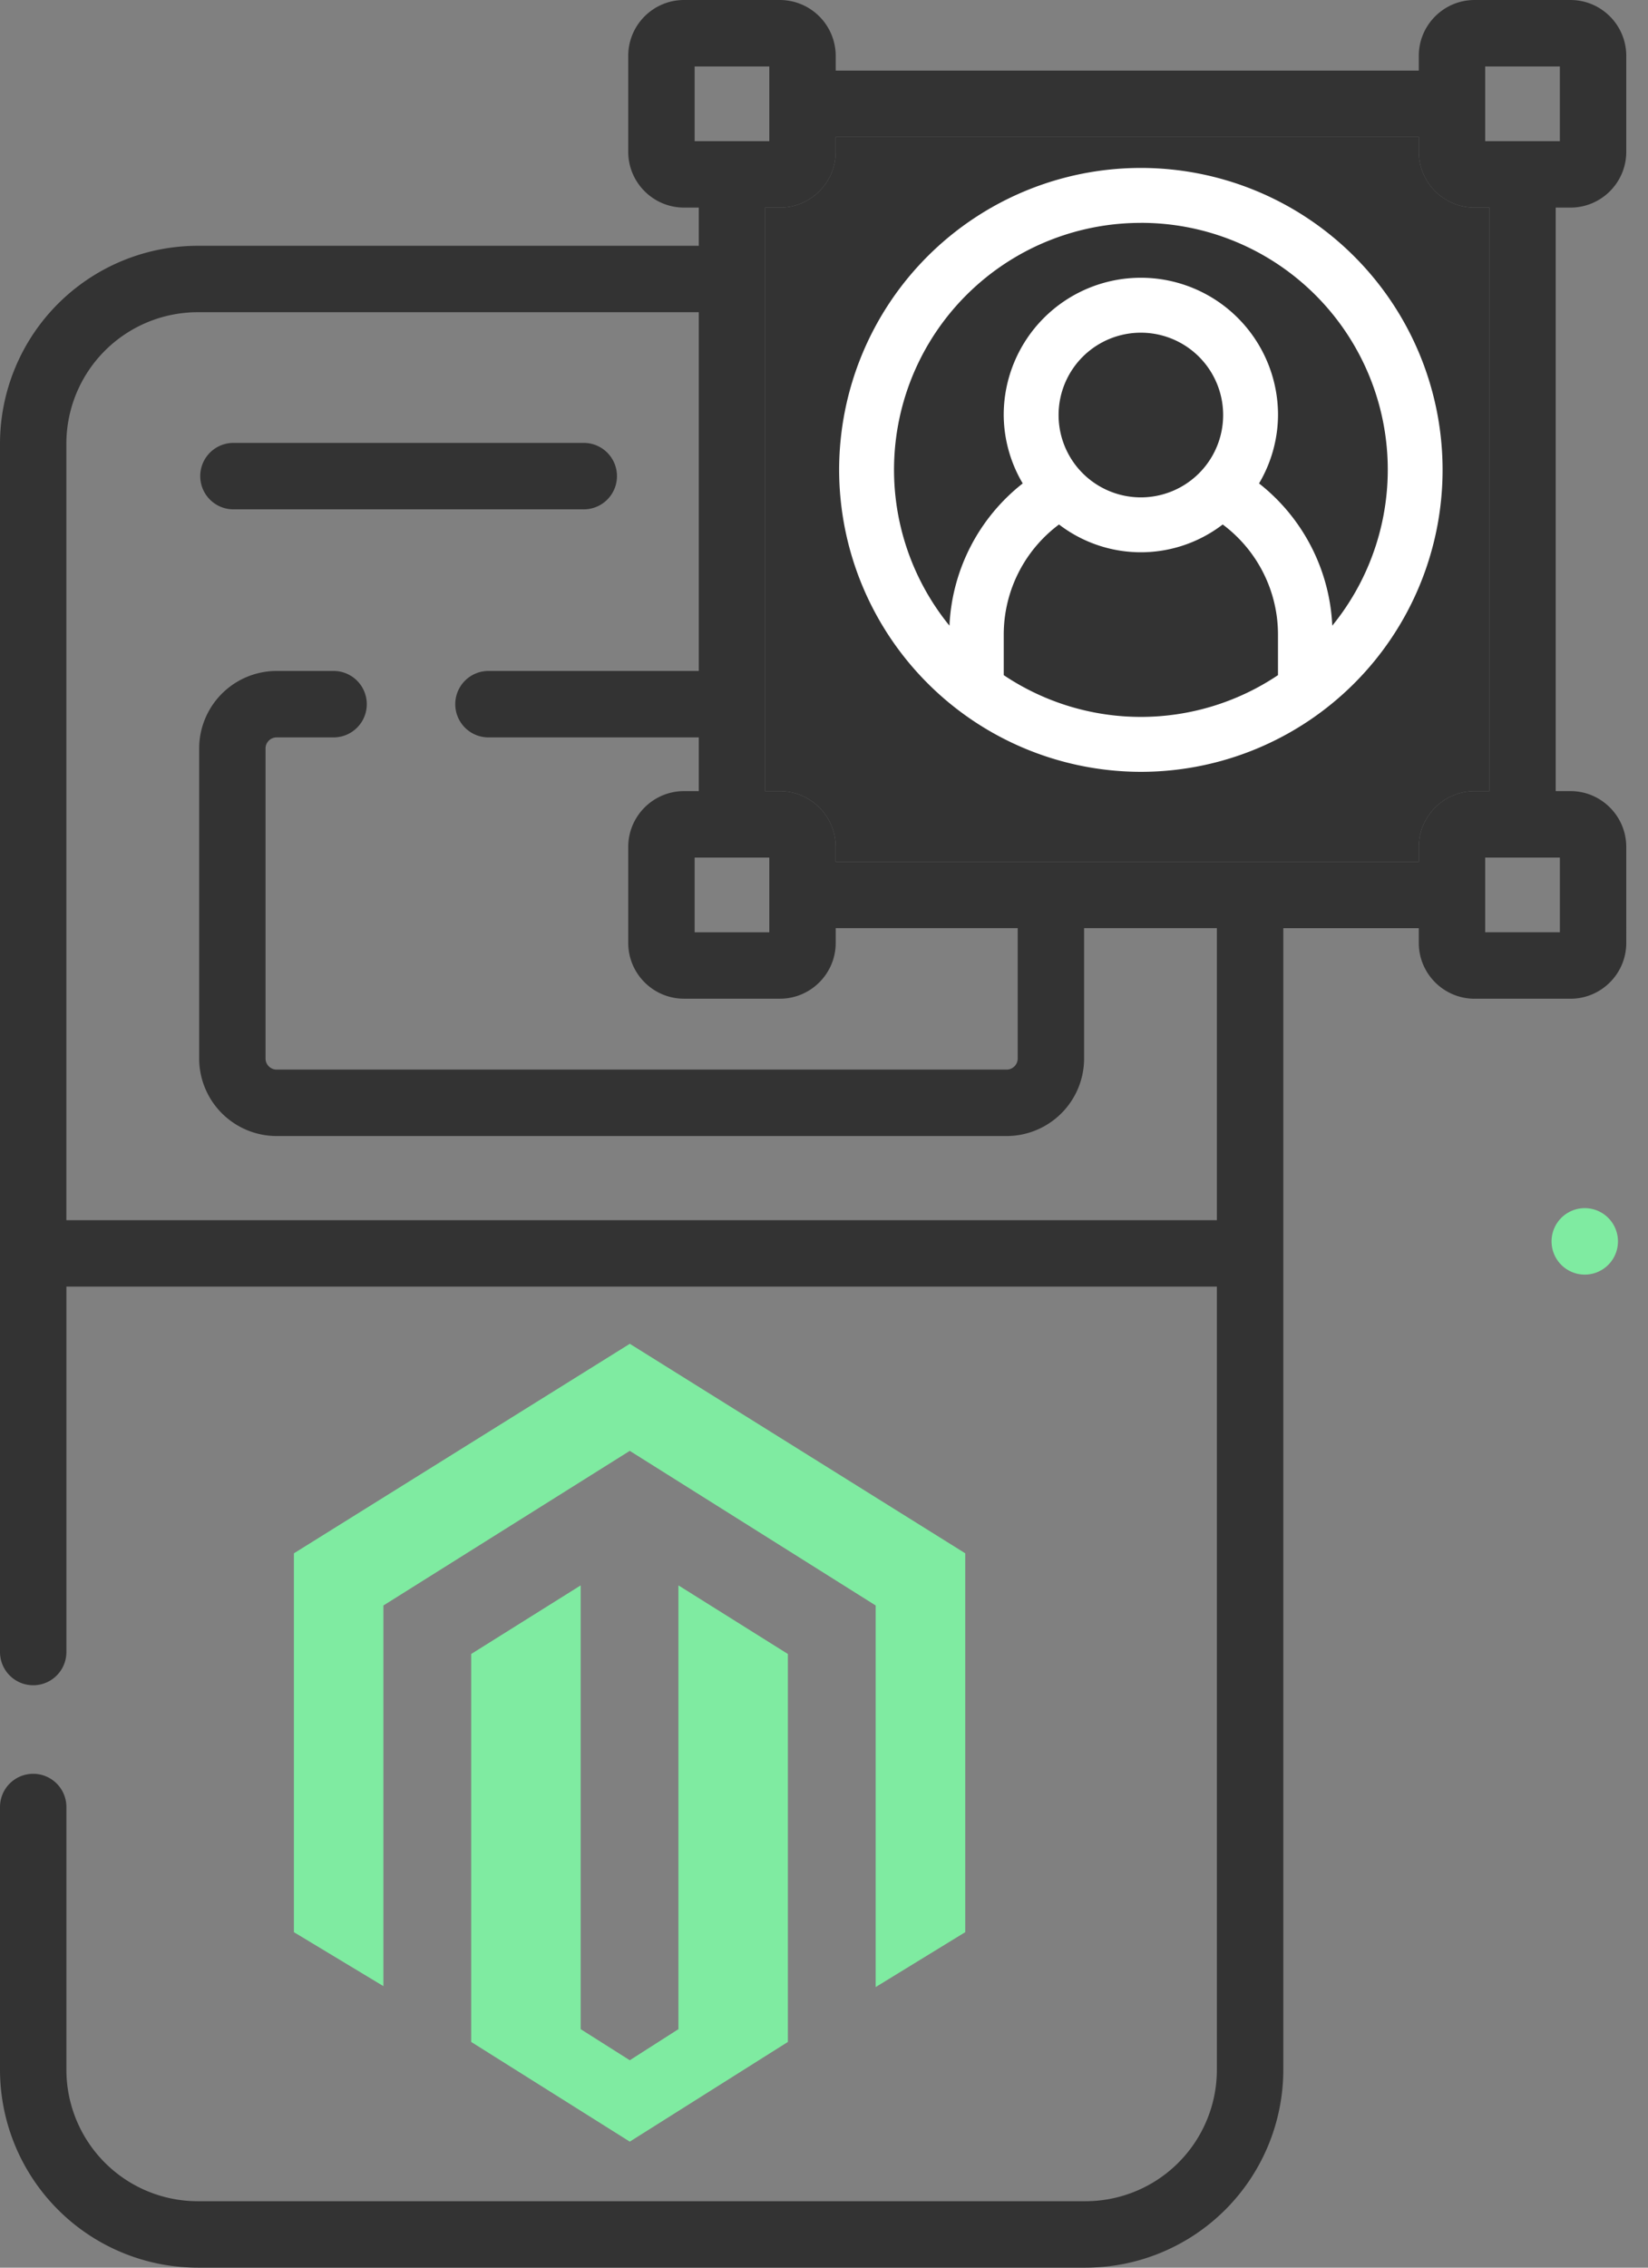
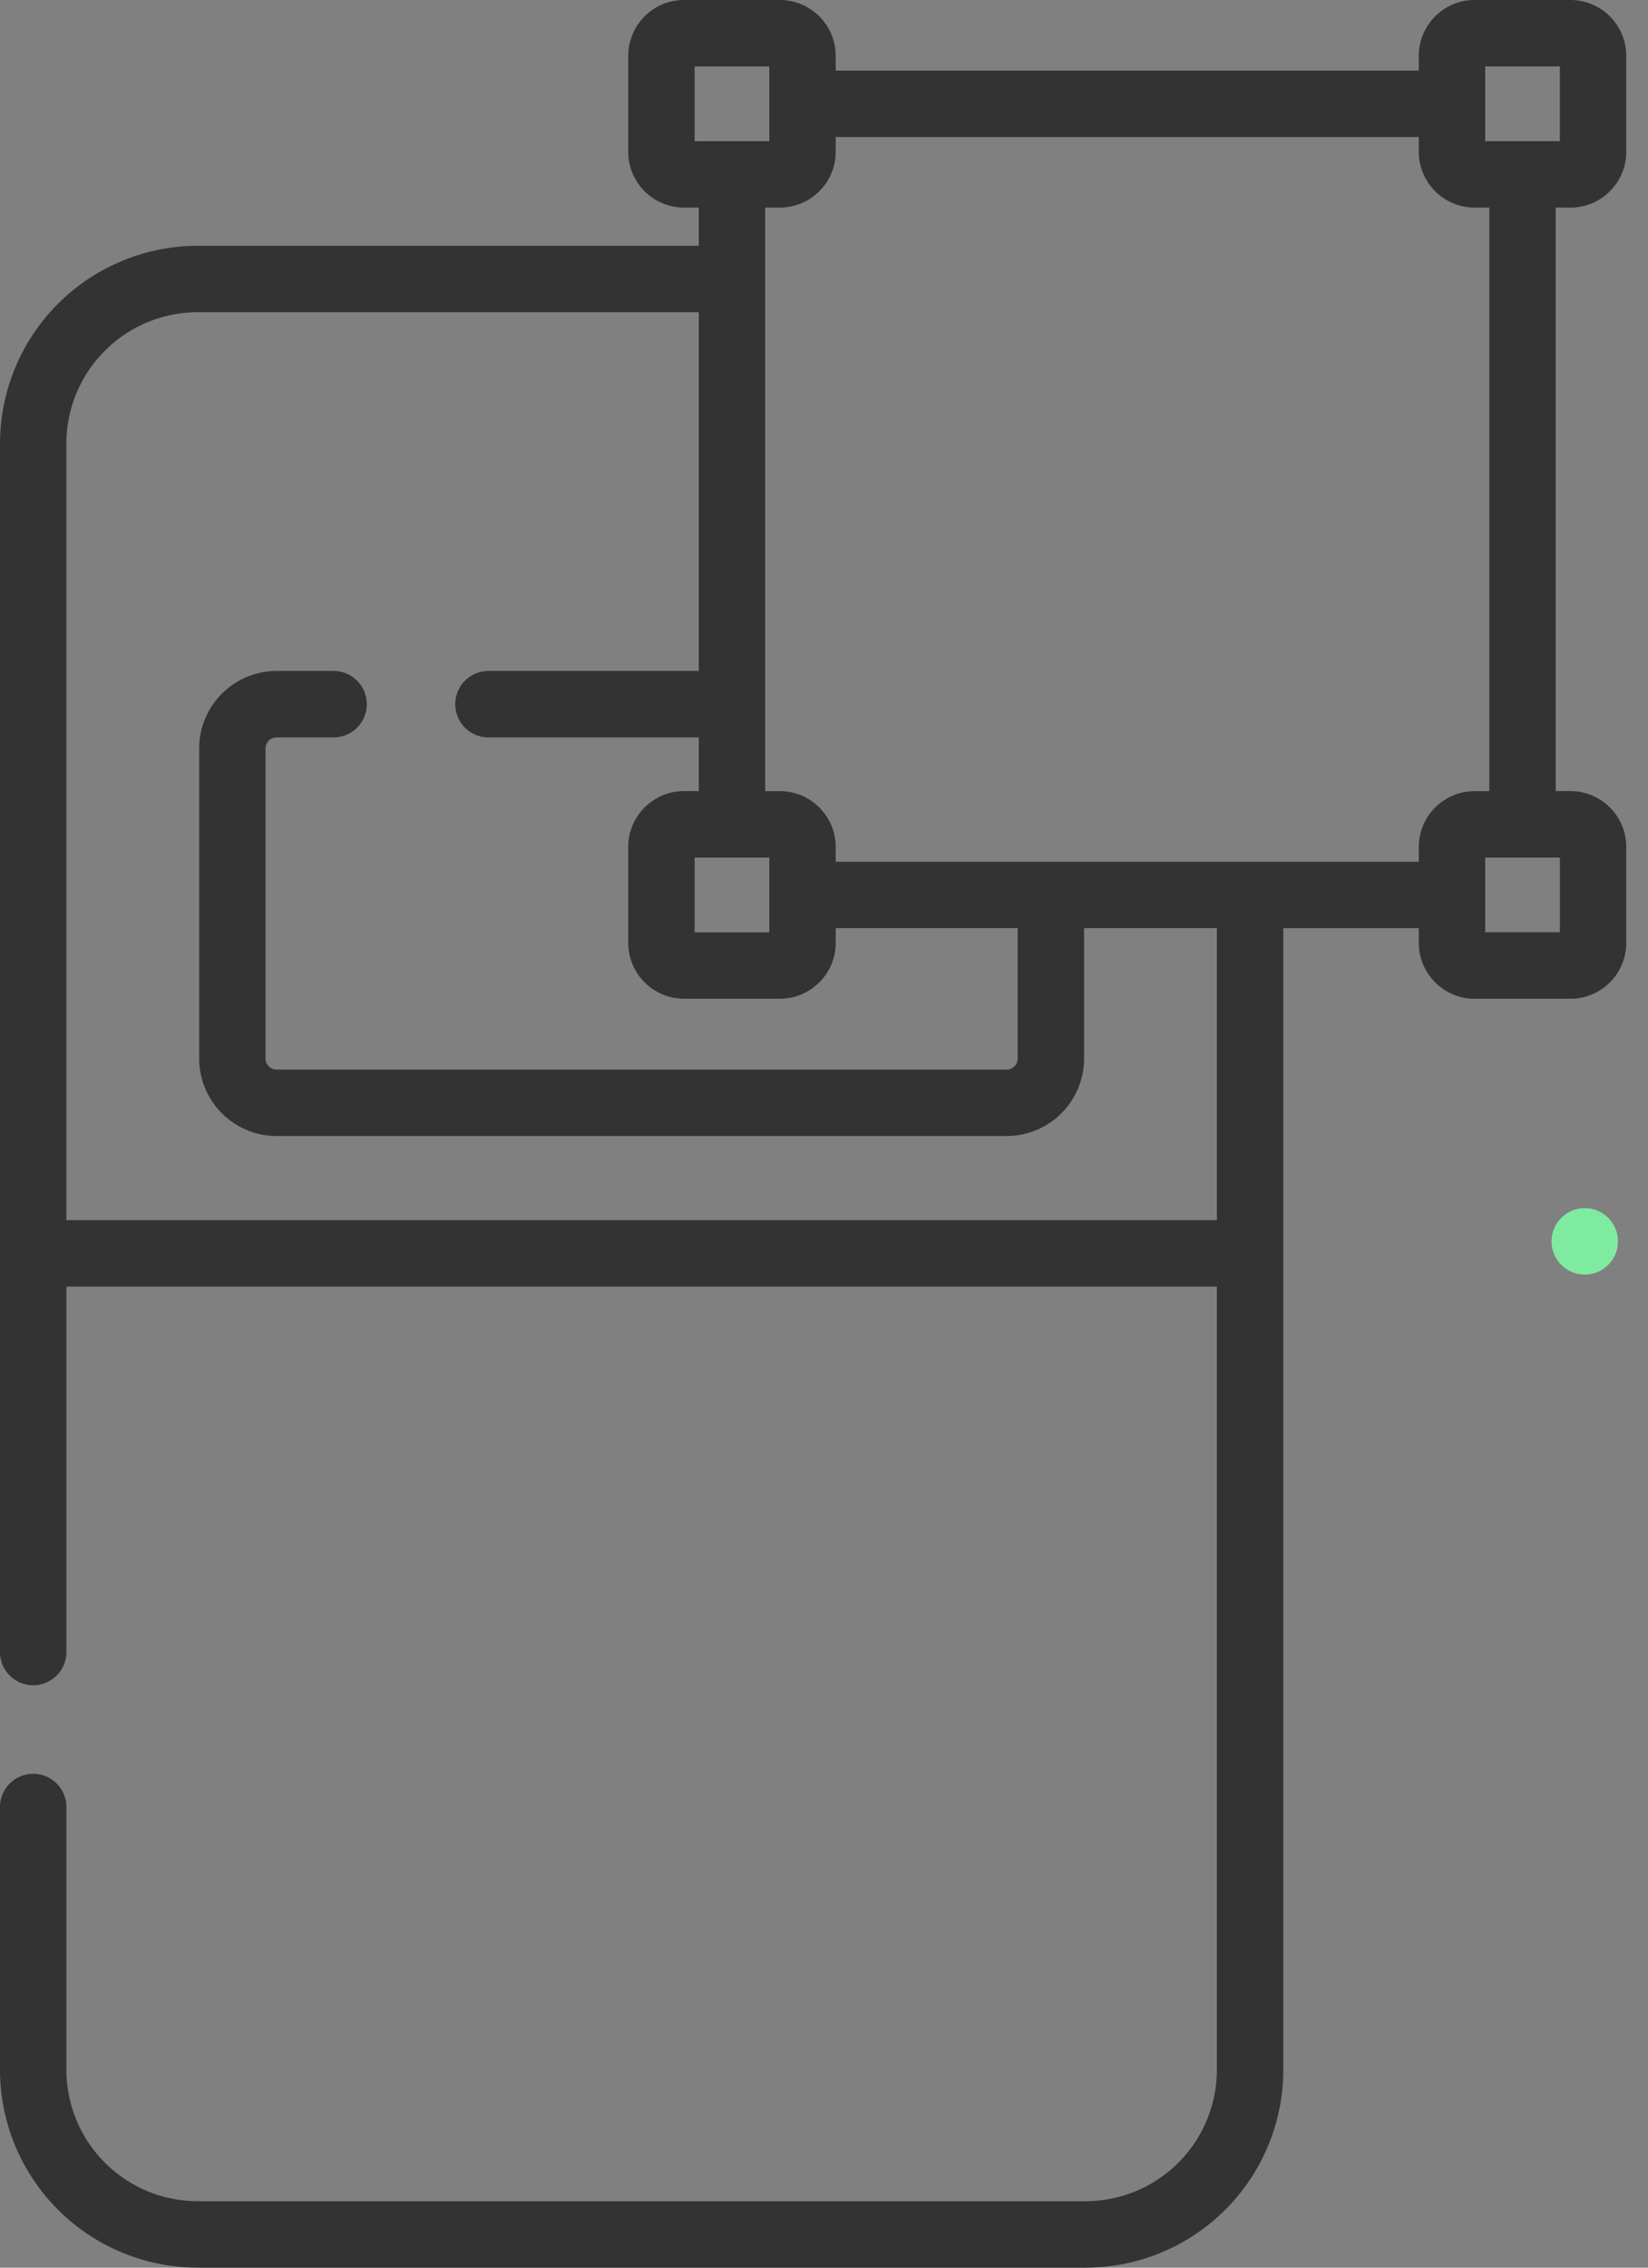
<svg xmlns="http://www.w3.org/2000/svg" width="48" height="66" fill="none">
  <rect width="100%" height="100%" fill="#808080" stroke="none" />
-   <path d="M28.114 45.21v11.025l-2.609 1.598V46.728l-.035-.023-7.127-4.478-7.146 4.482-.03.019v11.078L8.56 56.235V45.21l.015-.01 9.769-6.089L28.1 45.2l.015.01zm-8.354 4.766v9.082l-1.417.905-1.43-.905V46.142l-3.189 1.997V59.43l4.619 2.902 4.605-2.902V48.139l-3.188-1.997v3.834z" fill="#7FEBA1" />
-   <path d="M6.768 14.824h10.204a.967.967 0 100-1.933H6.768a.967.967 0 000 1.933z" fill="#333" />
  <path d="M41.324 27.014v.43c0 .896.73 1.624 1.625 1.624h2.793c.896 0 1.625-.729 1.625-1.624V24.65c0-.896-.73-1.625-1.625-1.625h-.43V6.042h.43c.896 0 1.625-.728 1.625-1.624V1.625c0-.896-.73-1.625-1.625-1.625h-2.793c-.896 0-1.625.729-1.625 1.625v.43H24.341v-.43A1.629 1.629 0 0022.716 0h-2.793c-.896 0-1.625.729-1.625 1.625v2.793c0 .896.73 1.624 1.625 1.624h.43v1.112H5.757A5.764 5.764 0 000 12.911v35.171a.967.967 0 101.934 0V37.447h33.509v22.796a3.828 3.828 0 01-3.824 3.823H5.757a3.828 3.828 0 01-3.823-3.823v-7.65a.967.967 0 10-1.934 0v7.65A5.764 5.764 0 005.757 66H31.62a5.764 5.764 0 005.758-5.757V27.014h3.947zm4.109.12h-2.175V24.96h2.175v2.175zm-2.175-25.2h2.175v2.175h-2.175V1.934zm-23.026 0h2.175v2.175h-2.175V1.934zm2.484 4.108c.896 0 1.625-.728 1.625-1.624v-.43h16.983v.43c0 .896.73 1.624 1.625 1.624h.43v16.984h-.43c-.896 0-1.625.729-1.625 1.625v.43H24.341v-.43c0-.896-.73-1.625-1.625-1.625h-.43V6.042h.43zm-.309 18.918v2.175h-2.175V24.96h2.175zm13.036 10.554H1.933V12.91a3.828 3.828 0 013.824-3.823h14.596v10.441h-6.126a.967.967 0 100 1.934h6.126v1.563h-.43c-.896 0-1.625.729-1.625 1.625v2.793c0 .896.73 1.624 1.625 1.624h2.793c.896 0 1.625-.729 1.625-1.624v-.43h5.301v3.795a.323.323 0 01-.322.322H8.057a.323.323 0 01-.323-.322v-9.024c0-.177.145-.322.323-.322h1.659a.967.967 0 000-1.934h-1.66a2.258 2.258 0 00-2.255 2.256v9.024a2.259 2.259 0 002.256 2.256H29.32a2.259 2.259 0 002.256-2.256v-3.795h3.867v8.5z" fill="#333" />
-   <path d="M22.716 6.042c.896 0 1.625-.728 1.625-1.624v-.43h16.983v.43c0 .896.73 1.624 1.625 1.624h.43v16.984h-.43c-.896 0-1.625.729-1.625 1.625v.43H24.341v-.43c0-.896-.73-1.625-1.625-1.625h-.43V6.042h.43z" fill="#333" />
-   <path d="M33.23 22.464a8.788 8.788 0 10-8.789-8.787 8.798 8.798 0 008.788 8.787zm-3.995-2.813V18.47a3.995 3.995 0 011.61-3.205 3.919 3.919 0 004.768 0 3.996 3.996 0 011.61 3.205v1.18a7.17 7.17 0 01-7.988 0zm3.994-5.175a2.396 2.396 0 110-4.793 2.396 2.396 0 010 4.793zm0-7.99a7.184 7.184 0 015.575 11.724 5.586 5.586 0 00-2.133-4.14 3.95 3.95 0 00.553-1.991 3.994 3.994 0 10-7.99 0 3.95 3.95 0 00.554 1.991 5.585 5.585 0 00-2.134 4.14A7.185 7.185 0 0133.23 6.487z" fill="#fff" />
  <path d="M46.158 37.097a.967.967 0 100-1.934.967.967 0 000 1.934z" fill="#7FEBA1" />
</svg>